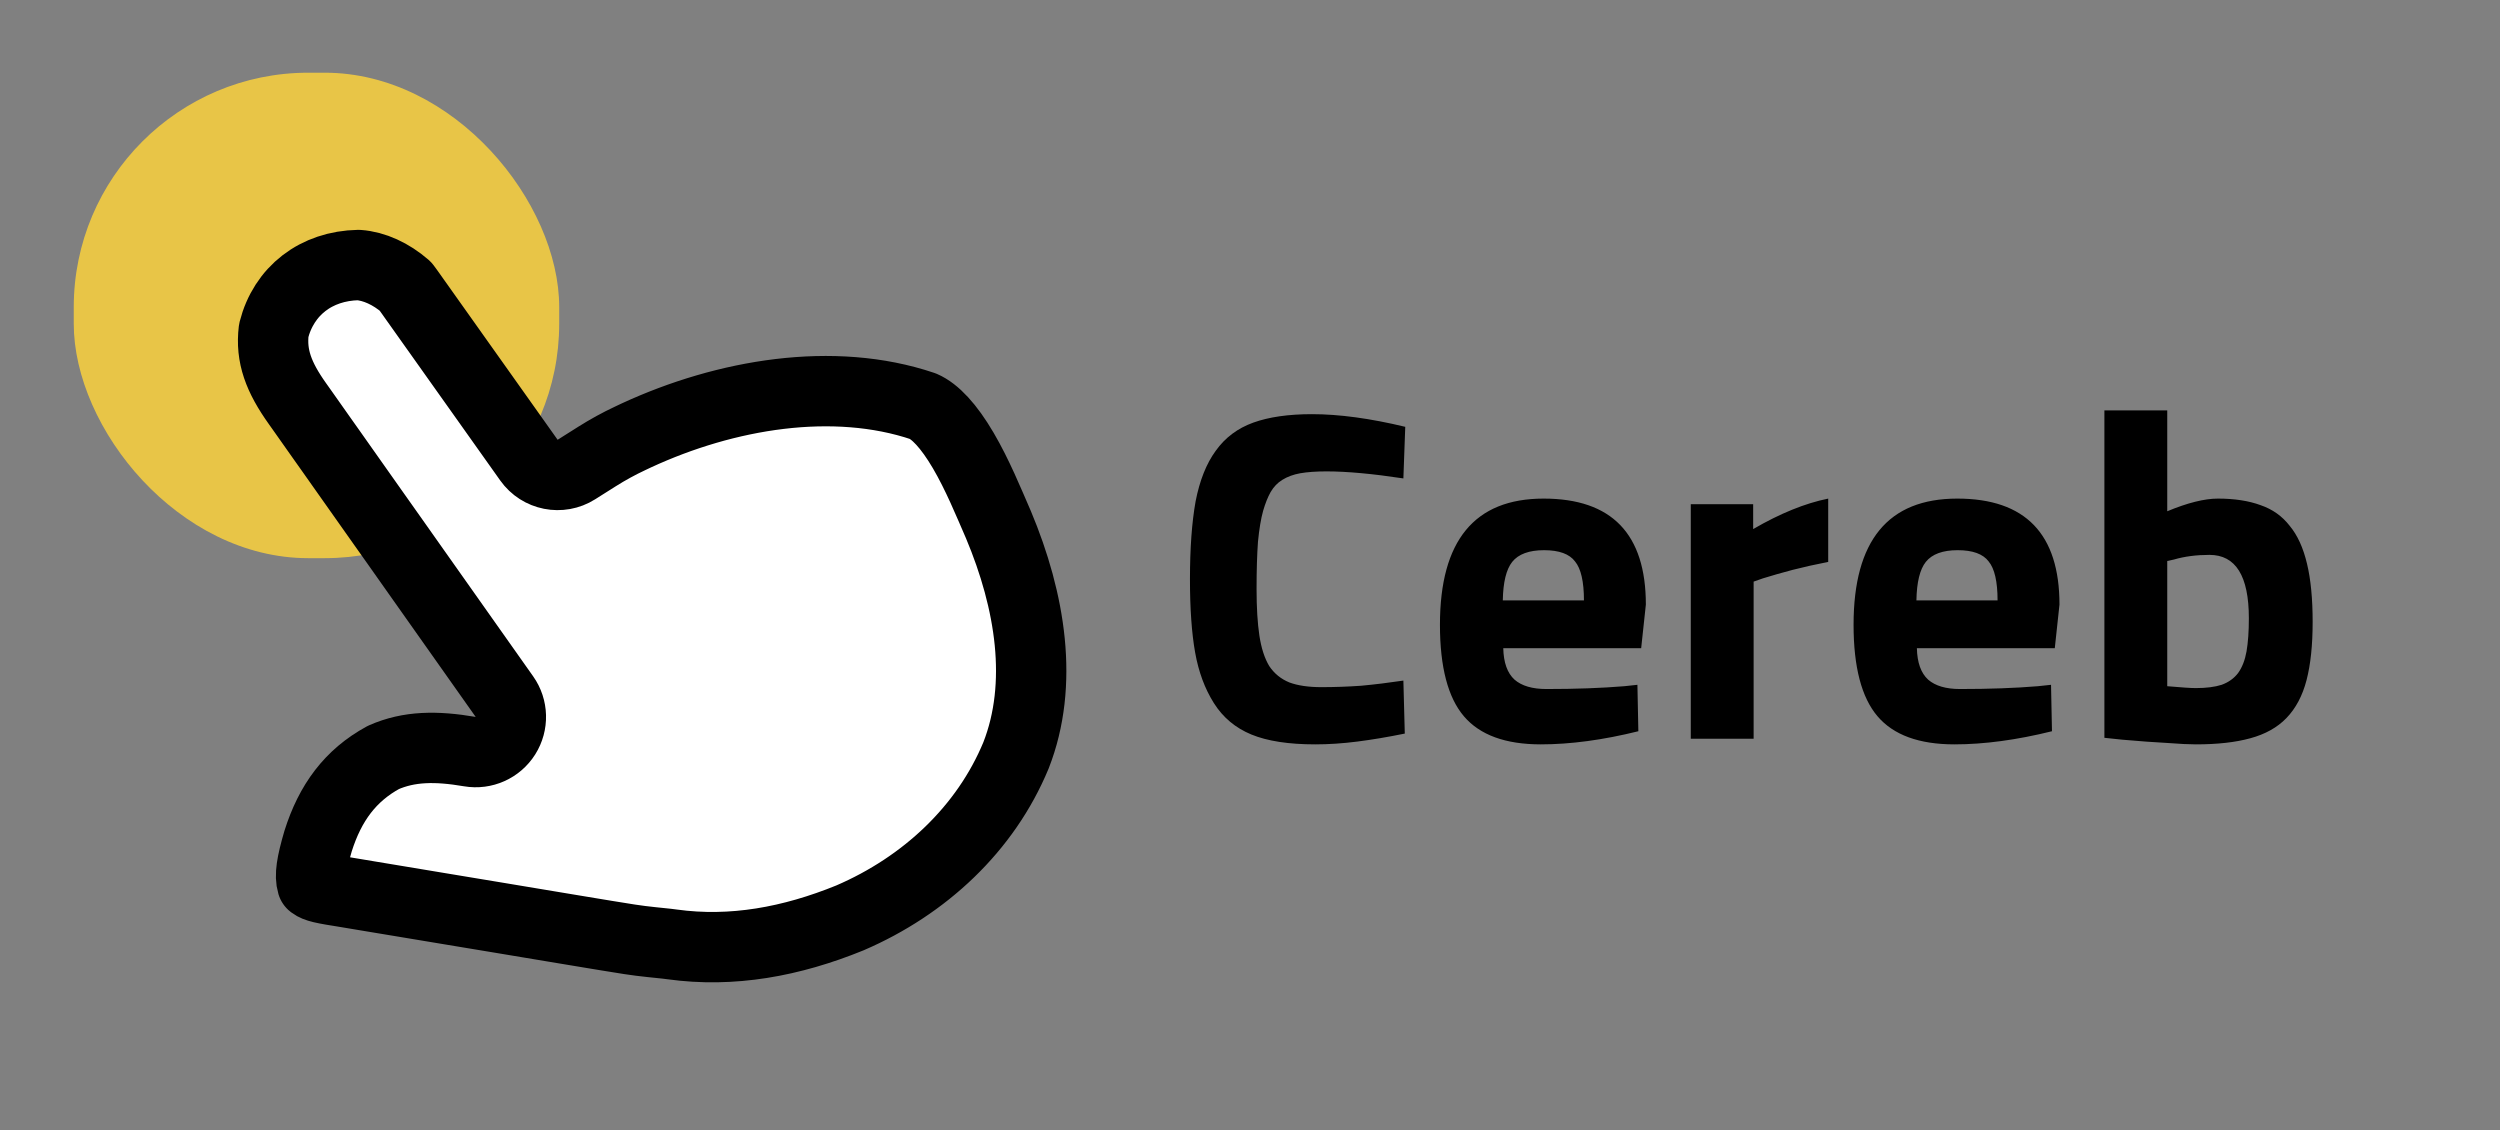
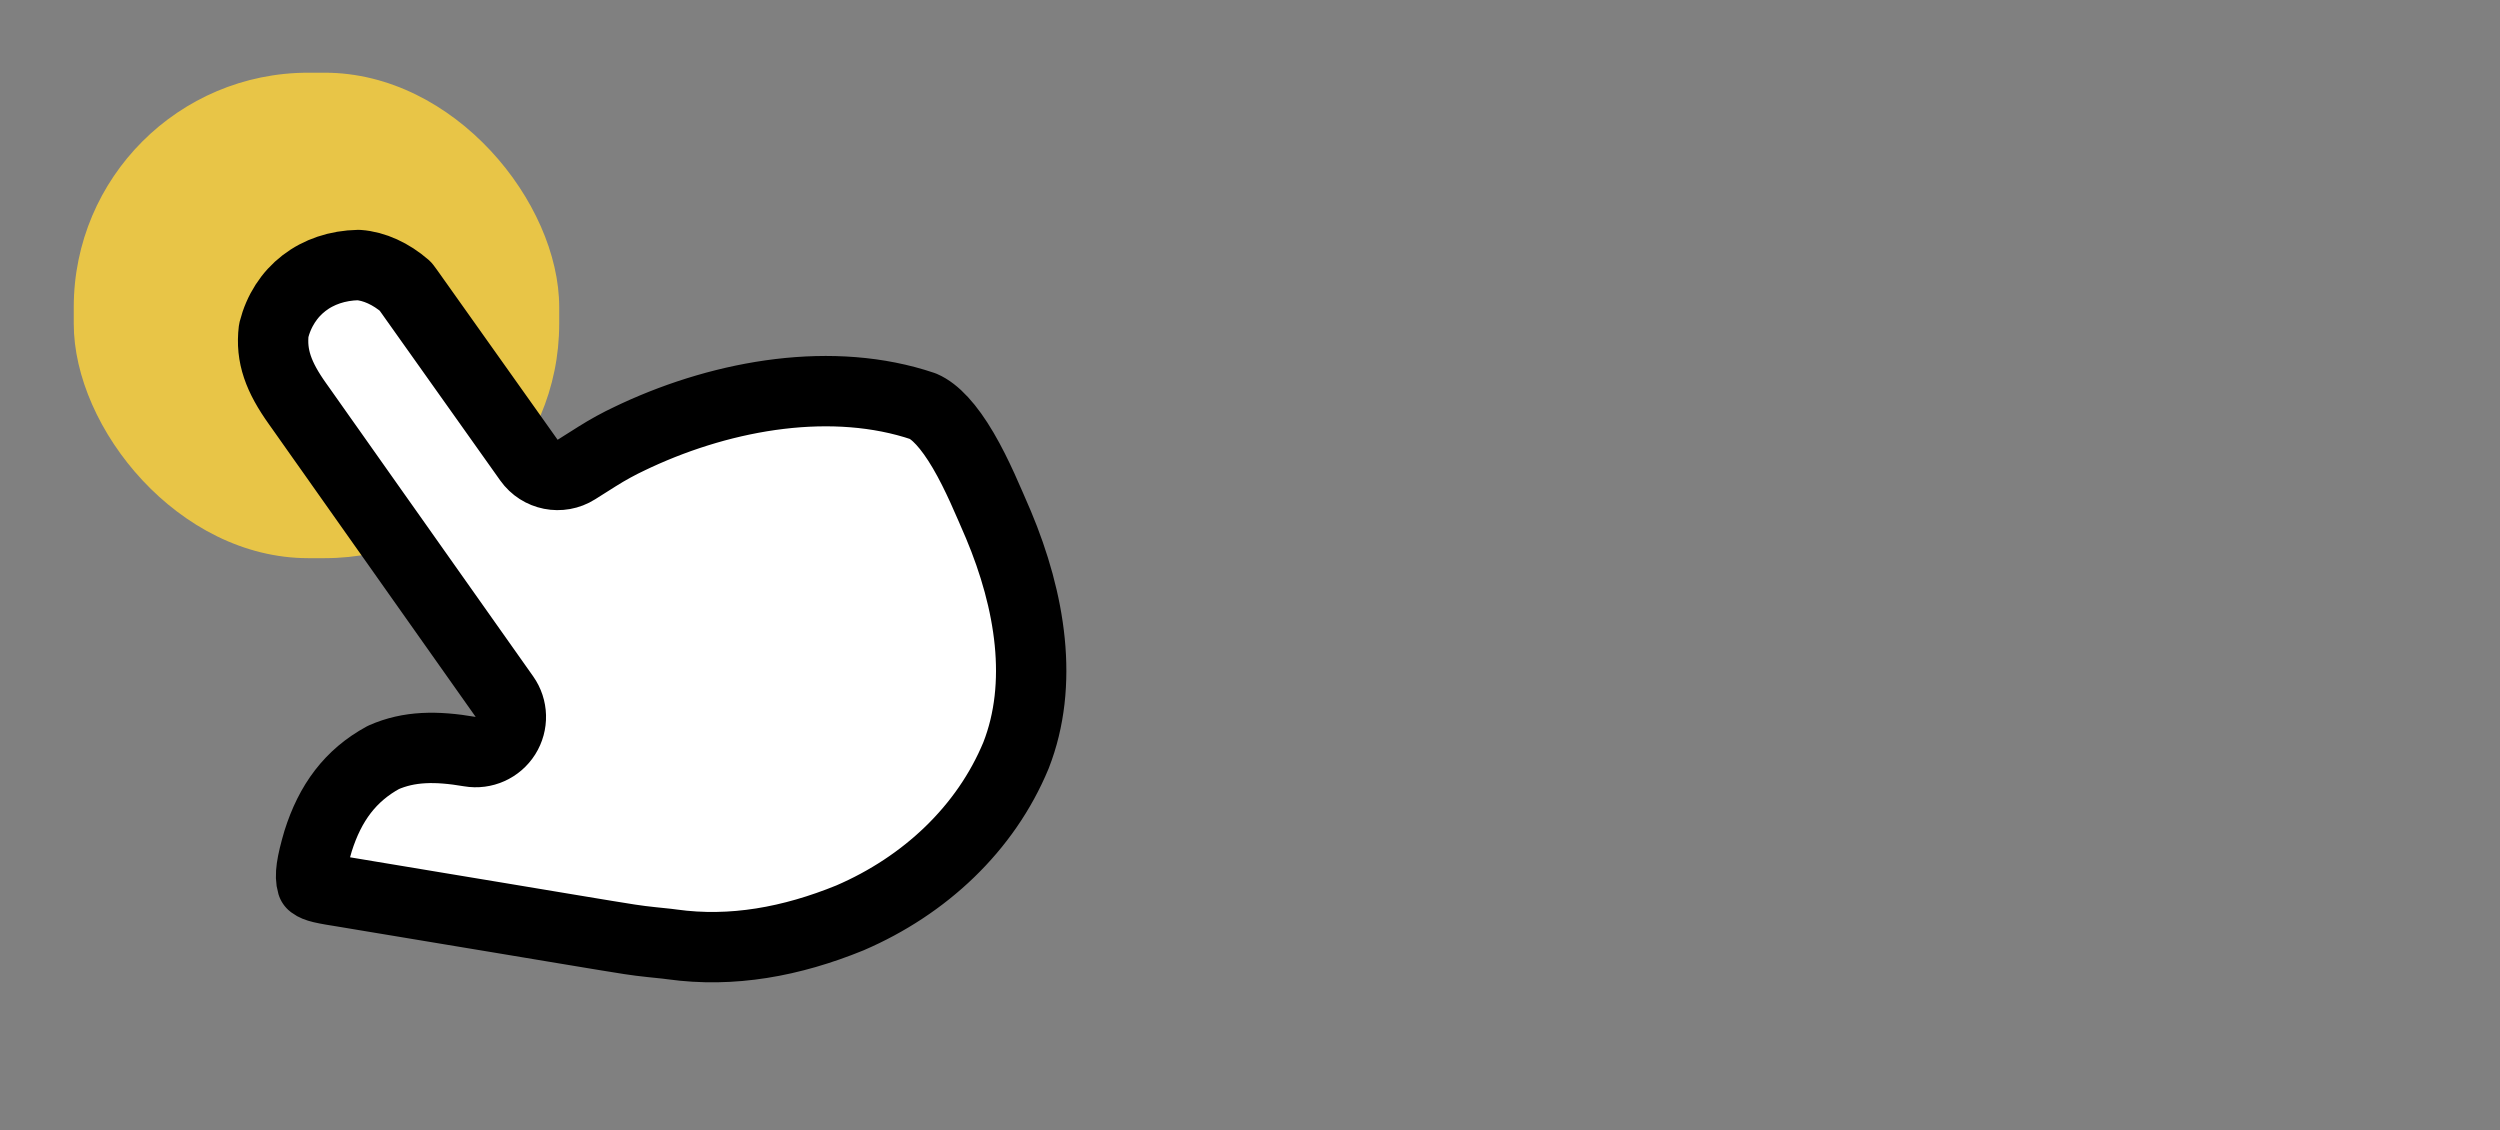
<svg xmlns="http://www.w3.org/2000/svg" width="1066" height="482" viewBox="0 0 1066 482" fill="none">
  <rect x="0" y="0" width="1066" height="482" fill="#808080" stroke="none" />
-   <path d="M598.4 290.2L599 312.8C591.8 314.267 585.067 315.4 578.8 316.2C572.533 317 566.533 317.4 560.8 317.4C549.467 317.4 540.4 316 533.6 313.2C526.8 310.4 521.467 305.933 517.6 299.8C513.733 293.667 511.067 286.467 509.6 278.2C508.133 269.933 507.4 259.533 507.4 247C507.4 233.8 508.2 222.733 509.8 213.8C511.533 204.867 514.4 197.667 518.4 192.2C522.4 186.6 527.733 182.6 534.4 180.2C541.067 177.8 549.4 176.6 559.4 176.6C571 176.6 584.267 178.4 599.2 182L598.4 204C585.2 202 574.267 201 565.6 201C561.2 201 557.467 201.267 554.4 201.8C551.467 202.333 548.933 203.267 546.8 204.6C544.8 205.8 543.133 207.533 541.8 209.8C540.6 211.933 539.533 214.6 538.6 217.8C537.667 221.133 536.933 225.533 536.4 231C536 236.467 535.8 243.2 535.8 251.2C535.8 259.067 536.2 265.667 537 271C537.8 276.333 539.2 280.667 541.2 284C543.333 287.2 546.2 289.533 549.8 291C553.4 292.333 557.933 293 563.4 293C569 293 574.667 292.8 580.4 292.4C586.133 291.867 592.133 291.133 598.4 290.2ZM699.794 276.4H640.994C641.127 282.533 642.727 287 645.794 289.8C648.86 292.467 653.394 293.8 659.394 293.8C671.794 293.8 682.86 293.4 692.594 292.6L698.194 292L698.594 311.8C683.527 315.533 669.66 317.4 656.994 317.4C641.927 317.4 630.994 313.4 624.194 305.4C617.394 297.4 613.994 284.4 613.994 266.4C613.994 230.533 628.727 212.6 658.194 212.6C687.26 212.6 701.794 227.667 701.794 257.8L699.794 276.4ZM640.794 256H675.394C675.394 248 674.127 242.467 671.594 239.4C669.194 236.2 664.794 234.6 658.394 234.6C651.994 234.6 647.46 236.267 644.794 239.6C642.26 242.8 640.927 248.267 640.794 256ZM747.747 315H720.947V215H747.547V225.6C759.014 218.933 769.68 214.6 779.547 212.6V239.6C774.08 240.667 769.014 241.8 764.347 243C759.814 244.2 755.614 245.4 751.747 246.6L747.747 248V315ZM876.161 276.4H817.361C817.494 282.533 819.094 287 822.161 289.8C825.228 292.467 829.761 293.8 835.761 293.8C848.161 293.8 859.228 293.4 868.961 292.6L874.561 292L874.961 311.8C859.894 315.533 846.028 317.4 833.361 317.4C818.294 317.4 807.361 313.4 800.561 305.4C793.761 297.4 790.361 284.4 790.361 266.4C790.361 230.533 805.094 212.6 834.561 212.6C863.628 212.6 878.161 227.667 878.161 257.8L876.161 276.4ZM817.161 256H851.761C851.761 248 850.494 242.467 847.961 239.4C845.561 236.2 841.161 234.6 834.761 234.6C828.361 234.6 823.828 236.267 821.161 239.6C818.628 242.8 817.294 248.267 817.161 256ZM945.714 212.6C952.781 212.6 958.847 213.533 963.914 215.4C968.981 217.133 973.114 220.067 976.314 224.2C979.647 228.2 982.114 233.6 983.714 240.4C985.314 247.067 986.114 255.333 986.114 265.2C986.114 275.067 985.247 283.333 983.514 290C981.781 296.667 978.914 302.067 974.914 306.2C971.047 310.2 965.914 313.067 959.514 314.8C953.247 316.533 945.514 317.4 936.314 317.4C933.381 317.4 929.314 317.2 924.114 316.8C918.914 316.533 912.514 316.067 904.914 315.4L897.314 314.6V175H924.114V218C932.781 214.4 939.981 212.6 945.714 212.6ZM936.314 293.4C940.714 293.4 944.381 292.933 947.314 292C950.247 290.933 952.581 289.267 954.314 287C956.047 284.6 957.247 281.533 957.914 277.8C958.581 273.933 958.914 269.2 958.914 263.6C958.914 245.6 953.314 236.6 942.114 236.6C936.514 236.6 931.447 237.267 926.914 238.6L924.114 239.2V292.6C927.181 292.867 929.714 293.067 931.714 293.2C933.714 293.333 935.247 293.4 936.314 293.4Z" fill="black" />
  <rect x="31.446" y="31" width="207" height="207" rx="100" fill="#E8C547" />
  <path d="M152.824 113.008C159.551 113.468 166.748 116.76 172.872 122.089C173.259 122.591 173.644 123.11 174.024 123.646C174.033 123.658 174.043 123.671 174.052 123.684L175.389 125.553V125.554L176.883 127.671C176.895 127.689 176.908 127.707 176.921 127.725L178.513 129.959V129.96C180.239 132.385 181.961 134.817 183.694 137.266C183.699 137.273 183.705 137.28 183.71 137.287L187.328 142.376C190.492 146.826 193.652 151.281 196.814 155.742L196.815 155.744C199.805 159.959 202.798 164.17 205.786 168.375L206.522 169.411V169.412C212.864 178.337 219.201 187.266 225.535 196.199C230.149 202.706 239.05 204.464 245.791 200.199L248.739 198.332L248.74 198.333C250.044 197.511 251.348 196.689 252.652 195.867C252.661 195.861 252.671 195.855 252.68 195.85L254.596 194.637C259.193 191.743 263.836 189.192 268.707 186.91C268.722 186.903 268.736 186.897 268.751 186.89L271.335 185.667C309.491 168.03 355.394 160.312 393.584 173.216C398.673 175.402 404.559 181.558 410.757 192.142C416.784 202.433 421.463 213.918 425.736 223.736H425.737C439.41 256.304 445.145 291.64 433.226 322.091C420.27 353.354 394.321 377.649 362.399 391.394C337.457 401.554 312.143 406.23 286.616 402.692L286.546 402.683L284.28 402.395C282.078 402.129 279.907 401.908 277.747 401.713H277.748C271.613 401.101 265.472 400.089 258.762 398.971L258.737 398.966L254.599 398.284H254.6C250.129 397.547 245.656 396.802 241.172 396.055H241.168L236.513 395.28C229.234 394.069 221.956 392.856 214.68 391.638V391.637C206.283 390.231 197.885 388.838 189.487 387.454H189.488C183.001 386.384 176.514 385.304 170.026 384.215H170.025C166.141 383.563 162.244 382.914 158.339 382.275H158.34C154.733 381.685 151.125 381.081 147.514 380.466L147.488 380.462L144.461 379.961C143.495 379.804 142.537 379.649 141.592 379.497C137.756 378.834 135.979 378.4 134.691 377.872C134.183 377.663 133.68 377.408 133.105 376.977C132.022 373.414 132.802 368.329 135.63 358.653C140.796 342.28 149.417 330.618 163.469 322.976C174.394 318.149 185.956 318.028 200.309 320.479C206.288 321.501 212.294 318.82 215.526 313.688C218.759 308.555 218.582 301.98 215.078 297.028L213.589 294.925C201.621 278.014 189.667 261.094 177.728 244.164L169.053 231.872C166.159 227.775 163.262 223.678 160.362 219.583C155.319 212.461 150.286 205.333 145.263 198.199L145.262 198.198C143.928 196.304 142.591 194.408 141.251 192.512L137.223 186.823C134.718 183.295 132.222 179.755 129.732 176.206L129.72 176.188L128.312 174.195C127.842 173.532 127.37 172.869 126.897 172.206C118.789 160.835 115.407 151.854 116.727 140.871C121.008 123.985 134.818 113.357 152.824 113.008Z" fill="white" stroke="black" stroke-width="30" stroke-linejoin="round" />
</svg>